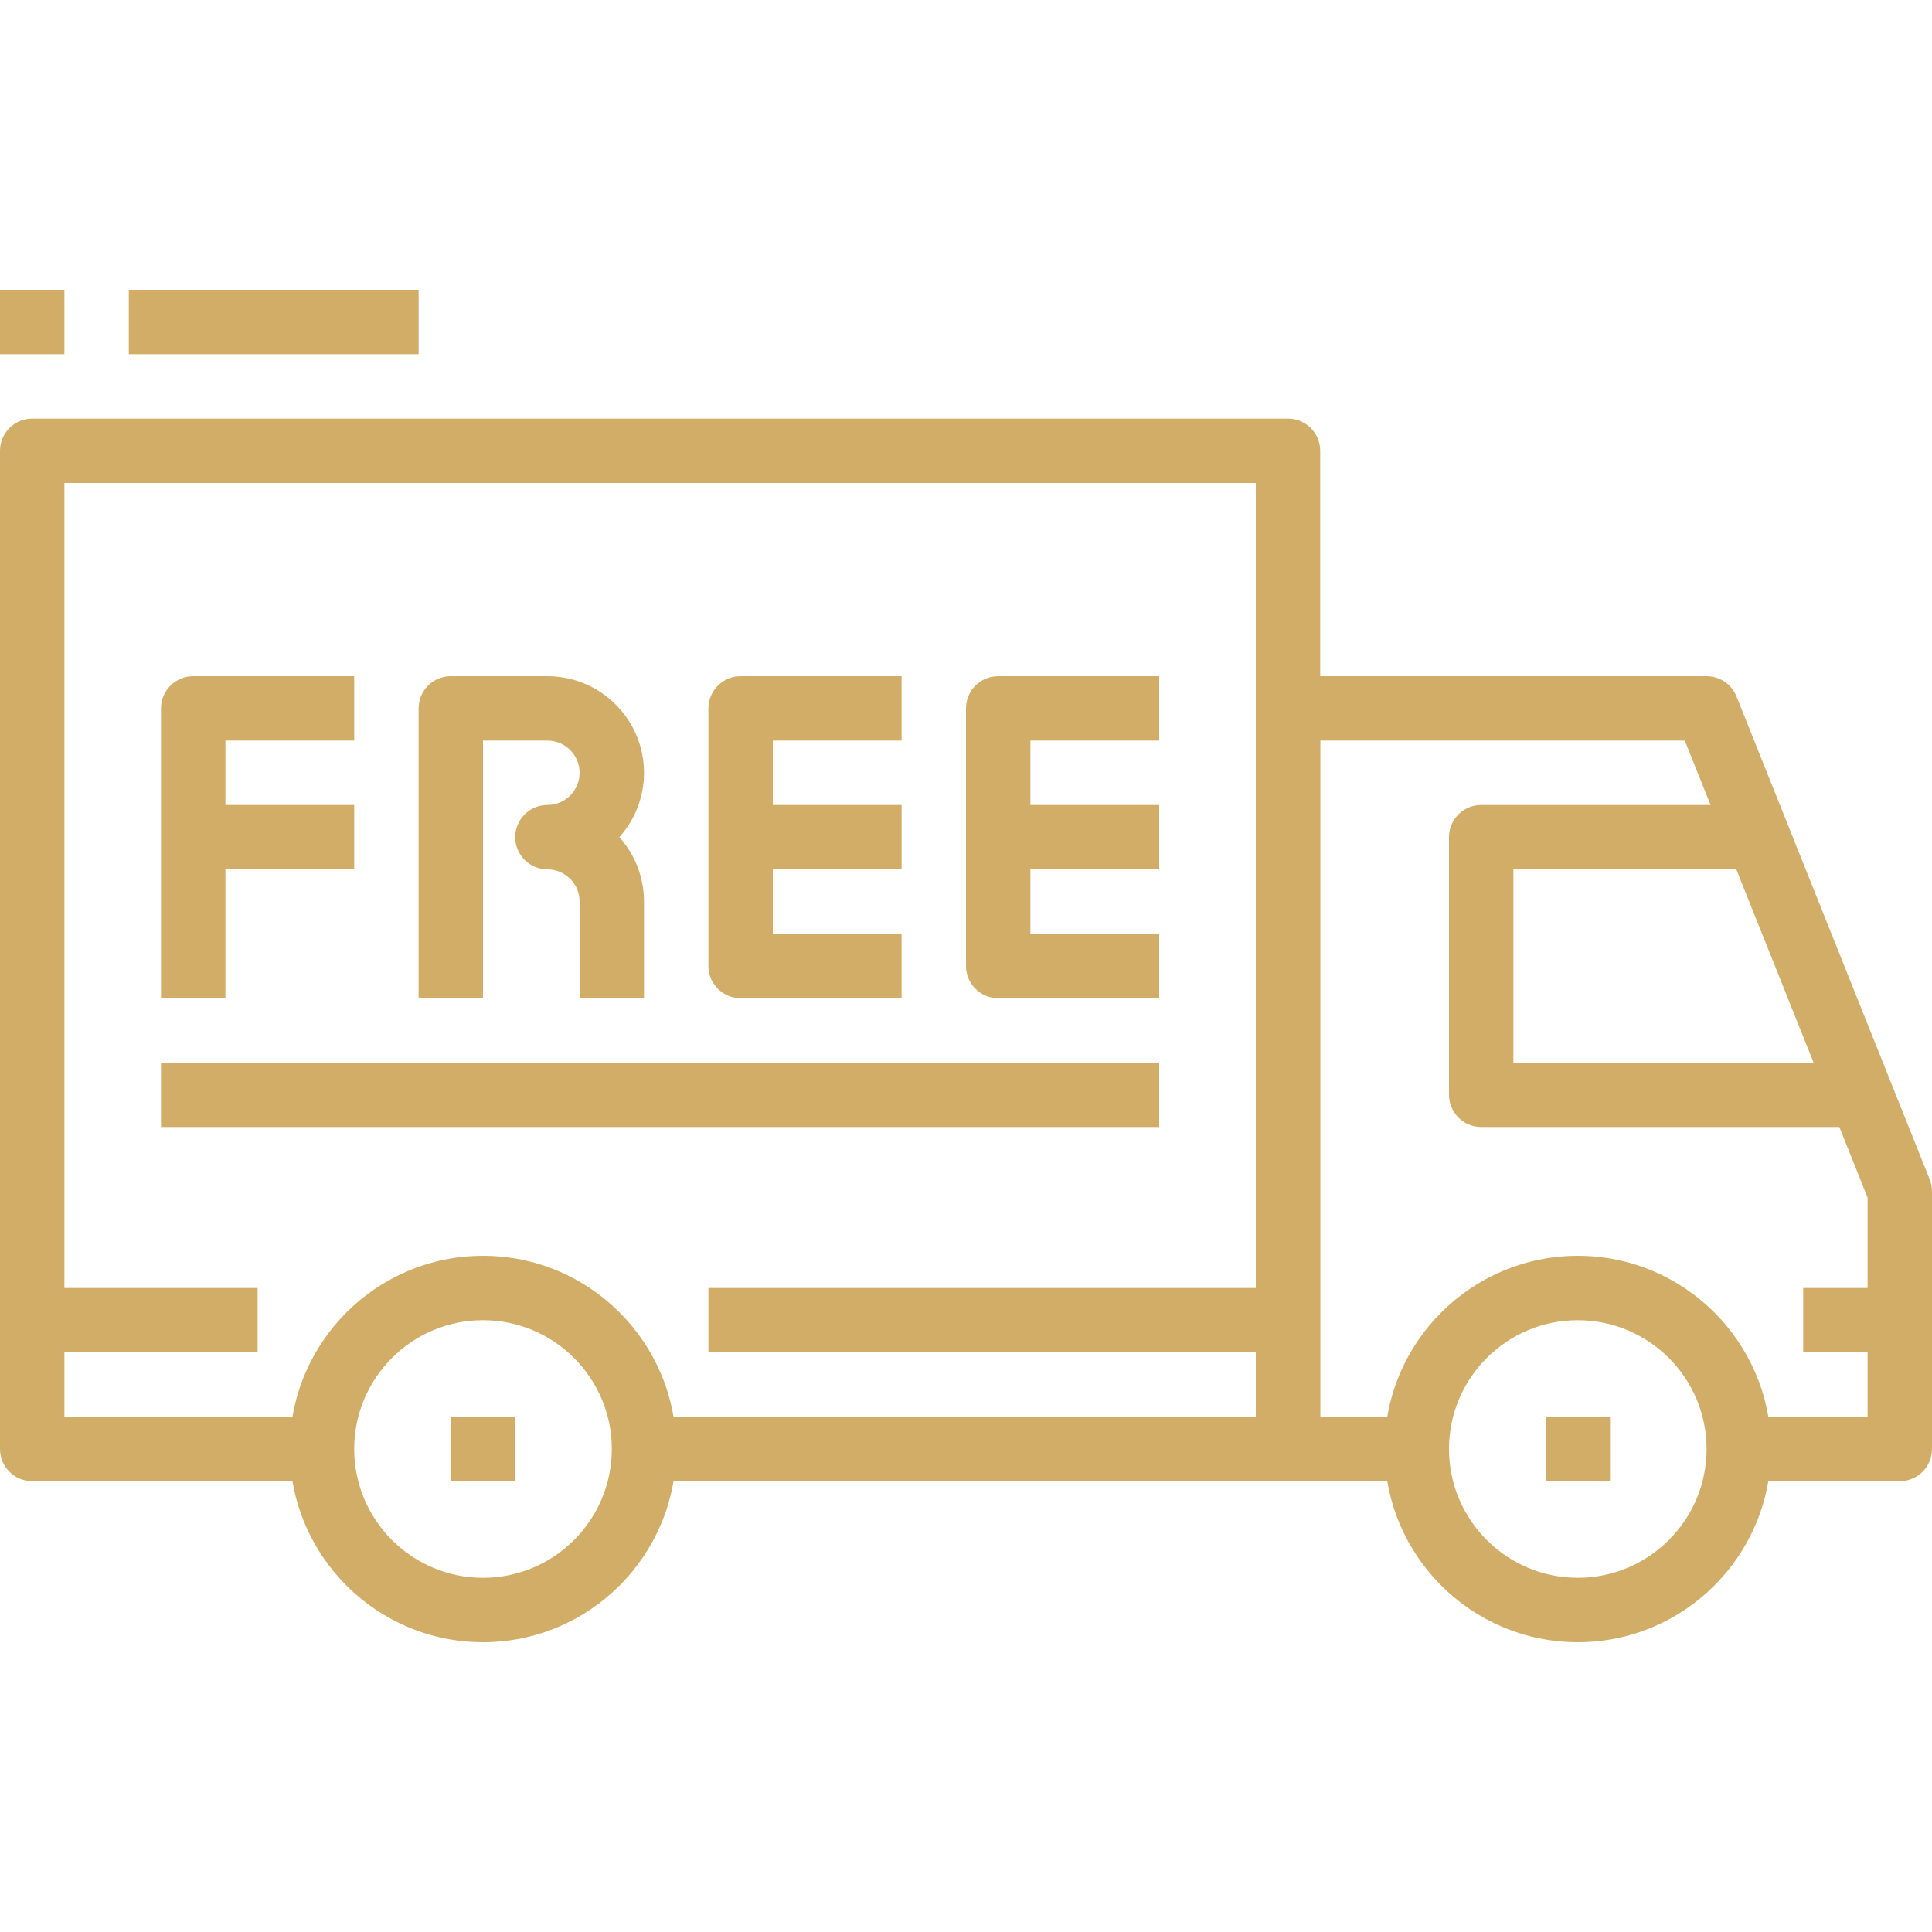
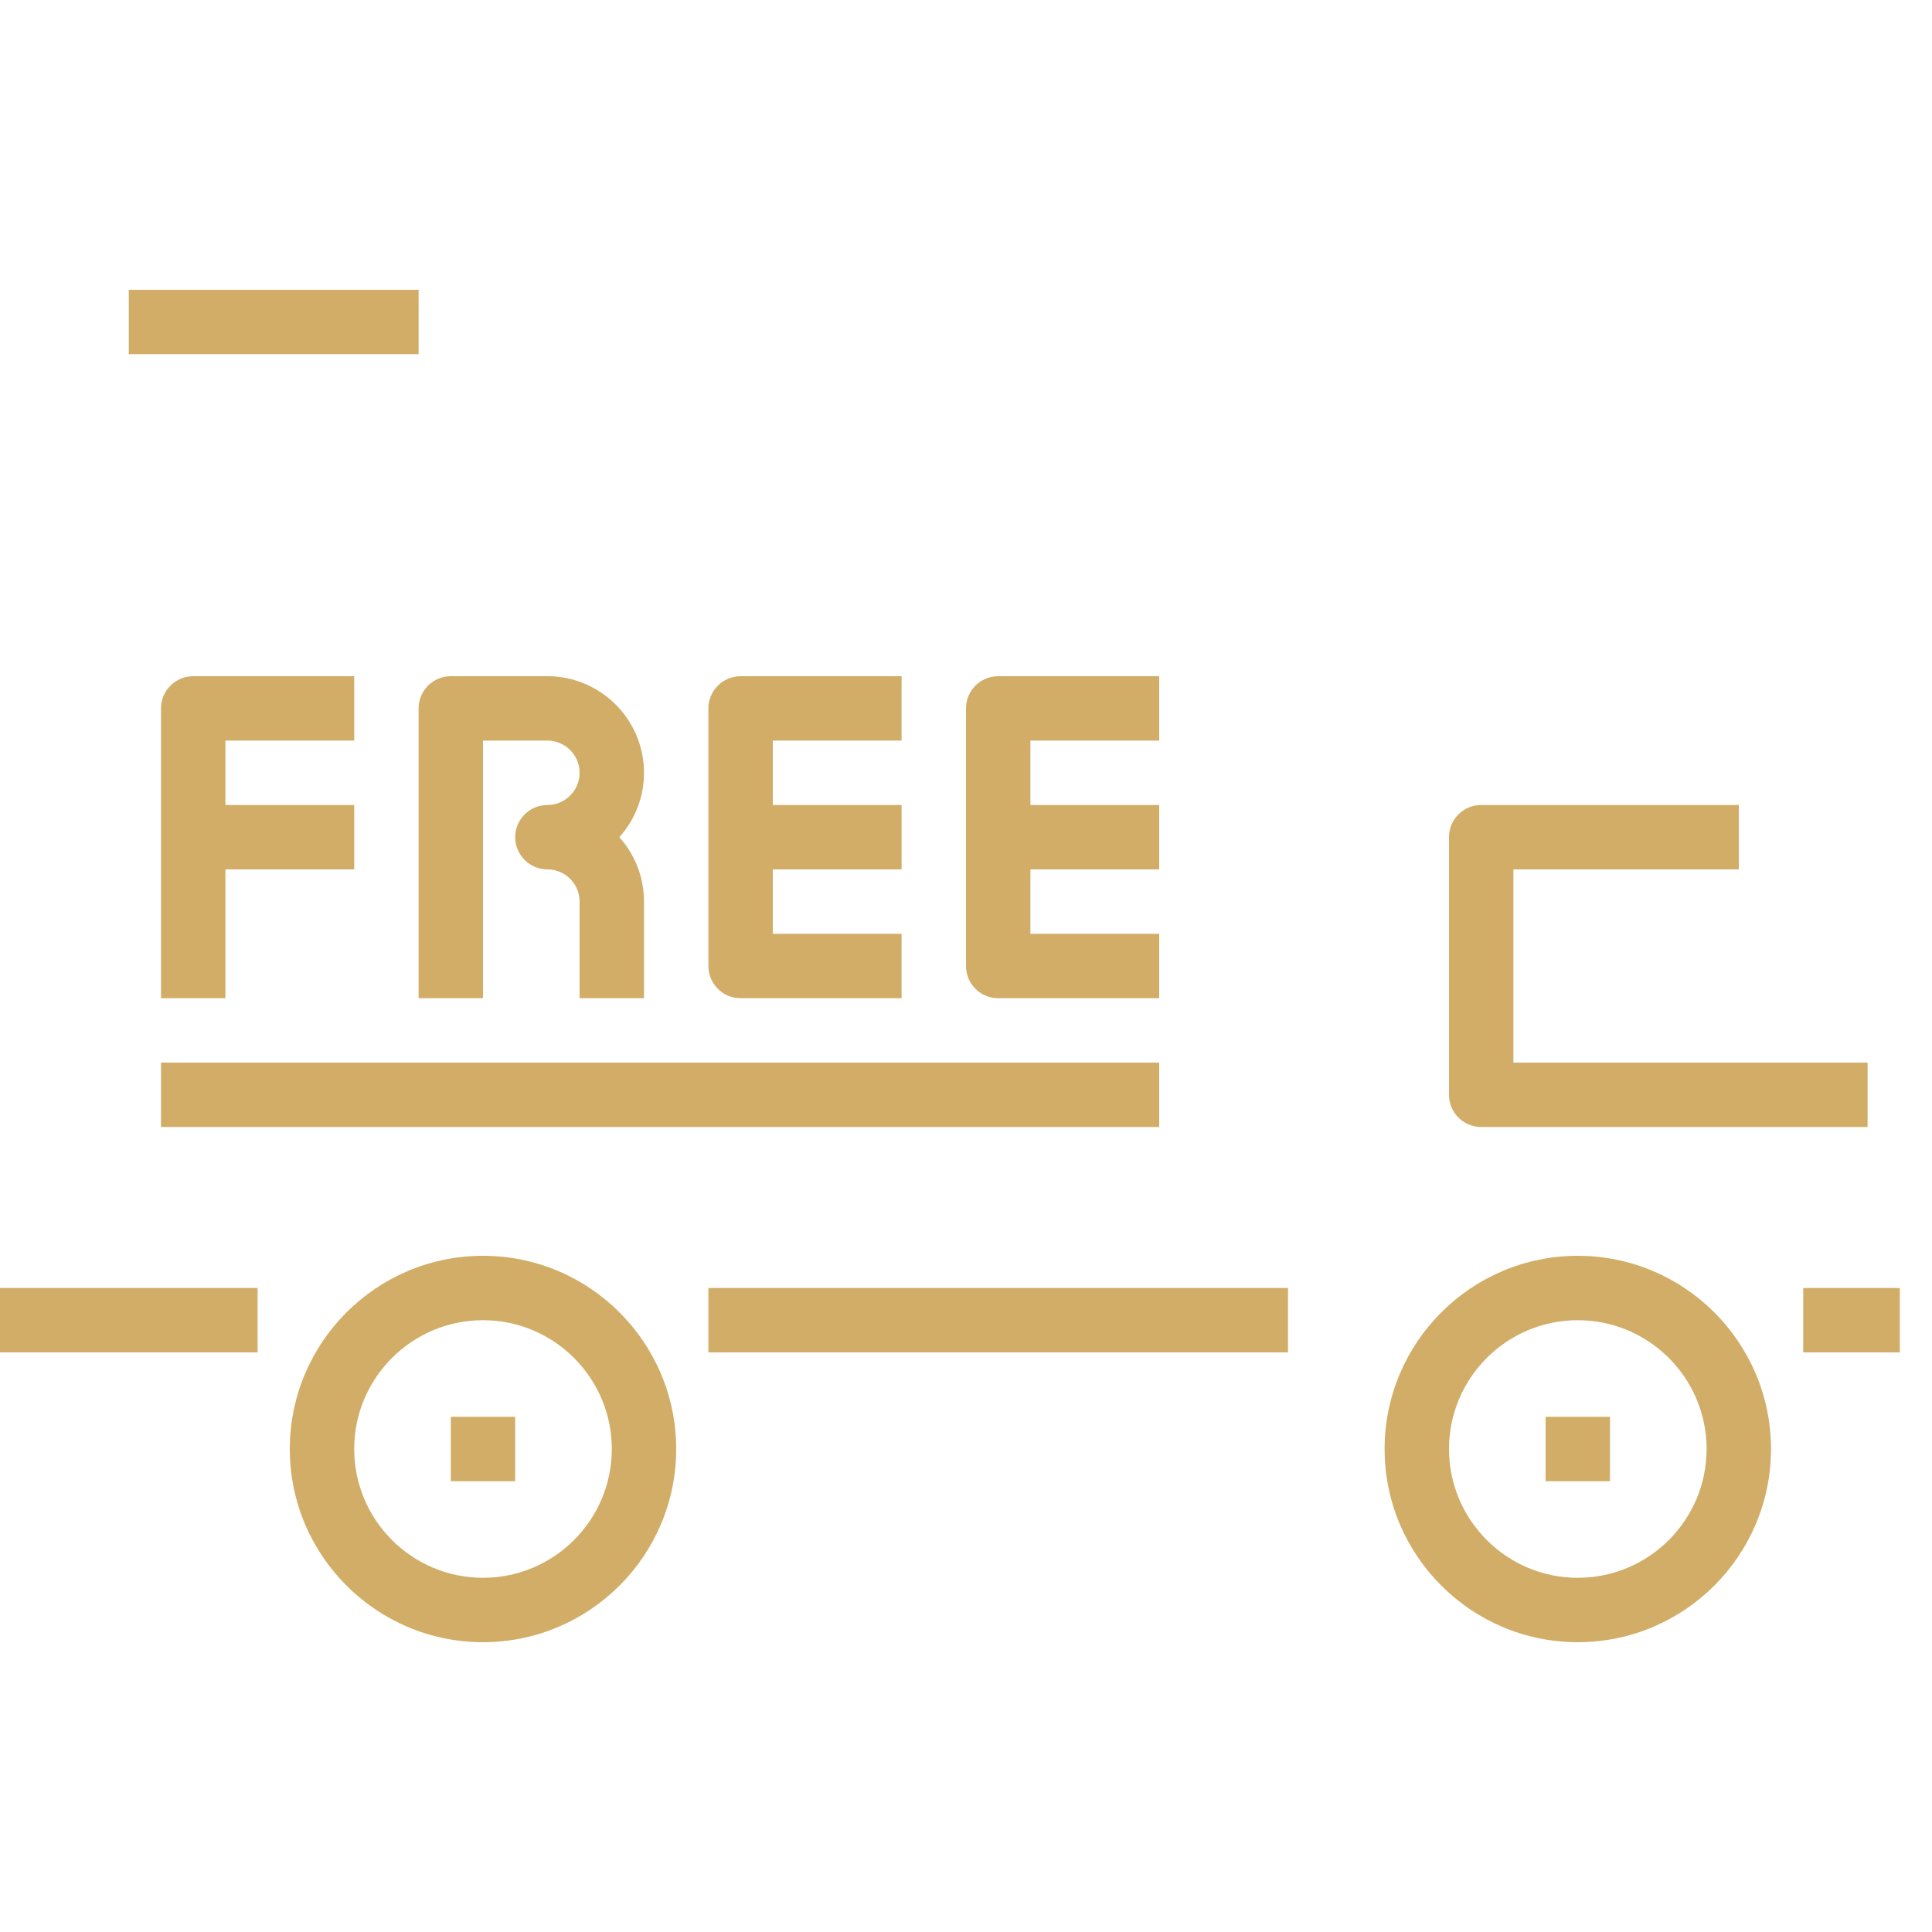
<svg xmlns="http://www.w3.org/2000/svg" version="1.1" id="Capa_1" x="0px" y="0px" viewBox="0 0 512 512" style="enable-background:new 0 0 512 512;" xml:space="preserve">
  <g>
    <g>
      <path style="fill:#d2ad67;" d="M128,332.8c-28.237,0-51.2,22.963-51.2,51.2c0,28.237,22.963,51.2,51.2,51.2s51.2-22.963,51.2-51.2    C179.2,355.763,156.237,332.8,128,332.8z M128,418.133c-18.825,0-34.133-15.309-34.133-34.133    c0-18.825,15.309-34.133,34.133-34.133s34.133,15.309,34.133,34.133C162.133,402.825,146.825,418.133,128,418.133z" />
    </g>
  </g>
  <g>
    <g>
      <rect style="fill:#d2ad67;" x="119.467" y="375.467" width="17.067" height="17.067" />
    </g>
  </g>
  <g>
    <g>
      <path style="fill:#d2ad67;" d="M418.133,332.8c-28.237,0-51.2,22.963-51.2,51.2c0,28.237,22.963,51.2,51.2,51.2c28.237,0,51.2-22.963,51.2-51.2    C469.333,355.763,446.37,332.8,418.133,332.8z M418.133,418.133C399.309,418.133,384,402.825,384,384    c0-18.825,15.309-34.133,34.133-34.133s34.133,15.309,34.133,34.133C452.267,402.825,436.958,418.133,418.133,418.133z" />
    </g>
  </g>
  <g>
    <g>
      <rect style="fill:#d2ad67;" x="409.6" y="375.467" width="17.067" height="17.067" />
    </g>
  </g>
  <g>
    <g>
-       <path style="fill:#d2ad67;" d="M511.394,312.559l-51.2-128c-1.306-3.234-4.437-5.359-7.927-5.359H341.333c-4.719,0-8.533,3.823-8.533,8.533V384    c0,4.719,3.814,8.533,8.533,8.533h34.133v-17.067h-25.6v-179.2h96.623l48.444,121.105v58.095H460.8v17.067h42.667    c4.719,0,8.533-3.814,8.533-8.533v-68.267C512,314.65,511.795,313.574,511.394,312.559z" />
-     </g>
+       </g>
  </g>
  <g>
    <g>
-       <path style="fill:#d2ad67;" d="M341.333,110.933H8.533c-4.71,0-8.533,3.823-8.533,8.533V384c0,4.719,3.823,8.533,8.533,8.533h76.8v-17.067H17.067V128    H332.8v247.467H170.667v17.067h170.667c4.719,0,8.533-3.814,8.533-8.533V119.467C349.867,114.756,346.052,110.933,341.333,110.933    z" />
-     </g>
+       </g>
  </g>
  <g>
    <g>
      <path style="fill:#d2ad67;" d="M401.067,281.6v-51.2H460.8v-17.067h-68.267c-4.719,0-8.533,3.823-8.533,8.533v68.267c0,4.719,3.814,8.533,8.533,8.533    h102.4V281.6H401.067z" />
    </g>
  </g>
  <g>
    <g>
      <rect style="fill:#d2ad67;" x="477.867" y="341.333" width="25.6" height="17.067" />
    </g>
  </g>
  <g>
    <g>
      <rect style="fill:#d2ad67;" y="341.333" width="68.267" height="17.067" />
    </g>
  </g>
  <g>
    <g>
      <rect style="fill:#d2ad67;" x="187.733" y="341.333" width="153.6" height="17.067" />
    </g>
  </g>
  <g>
    <g>
      <path style="fill:#d2ad67;" d="M51.2,179.2c-4.71,0-8.533,3.823-8.533,8.533v76.8h17.067v-68.267h34.133V179.2H51.2z" />
    </g>
  </g>
  <g>
    <g>
      <rect style="fill:#d2ad67;" x="51.2" y="213.333" width="42.667" height="17.067" />
    </g>
  </g>
  <g>
    <g>
      <path style="fill:#d2ad67;" d="M170.667,204.8c0-14.114-11.486-25.6-25.6-25.6h-25.6c-4.71,0-8.533,3.823-8.533,8.533v76.8H128v-68.267h17.067    c4.702,0,8.533,3.831,8.533,8.533c0,4.702-3.831,8.533-8.533,8.533c-4.71,0-8.533,3.823-8.533,8.533    c0,4.71,3.823,8.533,8.533,8.533c4.702,0,8.533,3.831,8.533,8.533v25.6h17.067v-25.6c0-6.554-2.475-12.535-6.537-17.067    C168.192,217.335,170.667,211.354,170.667,204.8z" />
    </g>
  </g>
  <g>
    <g>
      <rect style="fill:#d2ad67;" x="196.267" y="213.333" width="42.667" height="17.067" />
    </g>
  </g>
  <g>
    <g>
      <path style="fill:#d2ad67;" d="M238.933,196.267V179.2h-42.667c-4.71,0-8.533,3.823-8.533,8.533V256c0,4.719,3.823,8.533,8.533,8.533h42.667v-17.067    H204.8v-51.2H238.933z" />
    </g>
  </g>
  <g>
    <g>
      <rect style="fill:#d2ad67;" x="264.533" y="213.333" width="42.667" height="17.067" />
    </g>
  </g>
  <g>
    <g>
      <path style="fill:#d2ad67;" d="M307.2,196.267V179.2h-42.667c-4.719,0-8.533,3.823-8.533,8.533V256c0,4.719,3.814,8.533,8.533,8.533H307.2v-17.067    h-34.133v-51.2H307.2z" />
    </g>
  </g>
  <g>
    <g>
      <rect style="fill:#d2ad67;" x="42.667" y="281.6" width="264.533" height="17.067" />
    </g>
  </g>
  <g>
    <g>
      <rect style="fill:#d2ad67;" x="34.133" y="76.8" width="76.8" height="17.067" />
    </g>
  </g>
  <g>
    <g>
-       <rect style="fill:#d2ad67;" y="76.8" width="17.067" height="17.067" />
-     </g>
+       </g>
  </g>
  <g>
</g>
  <g>
</g>
  <g>
</g>
  <g>
</g>
  <g>
</g>
  <g>
</g>
  <g>
</g>
  <g>
</g>
  <g>
</g>
  <g>
</g>
  <g>
</g>
  <g>
</g>
  <g>
</g>
  <g>
</g>
  <g>
</g>
</svg>